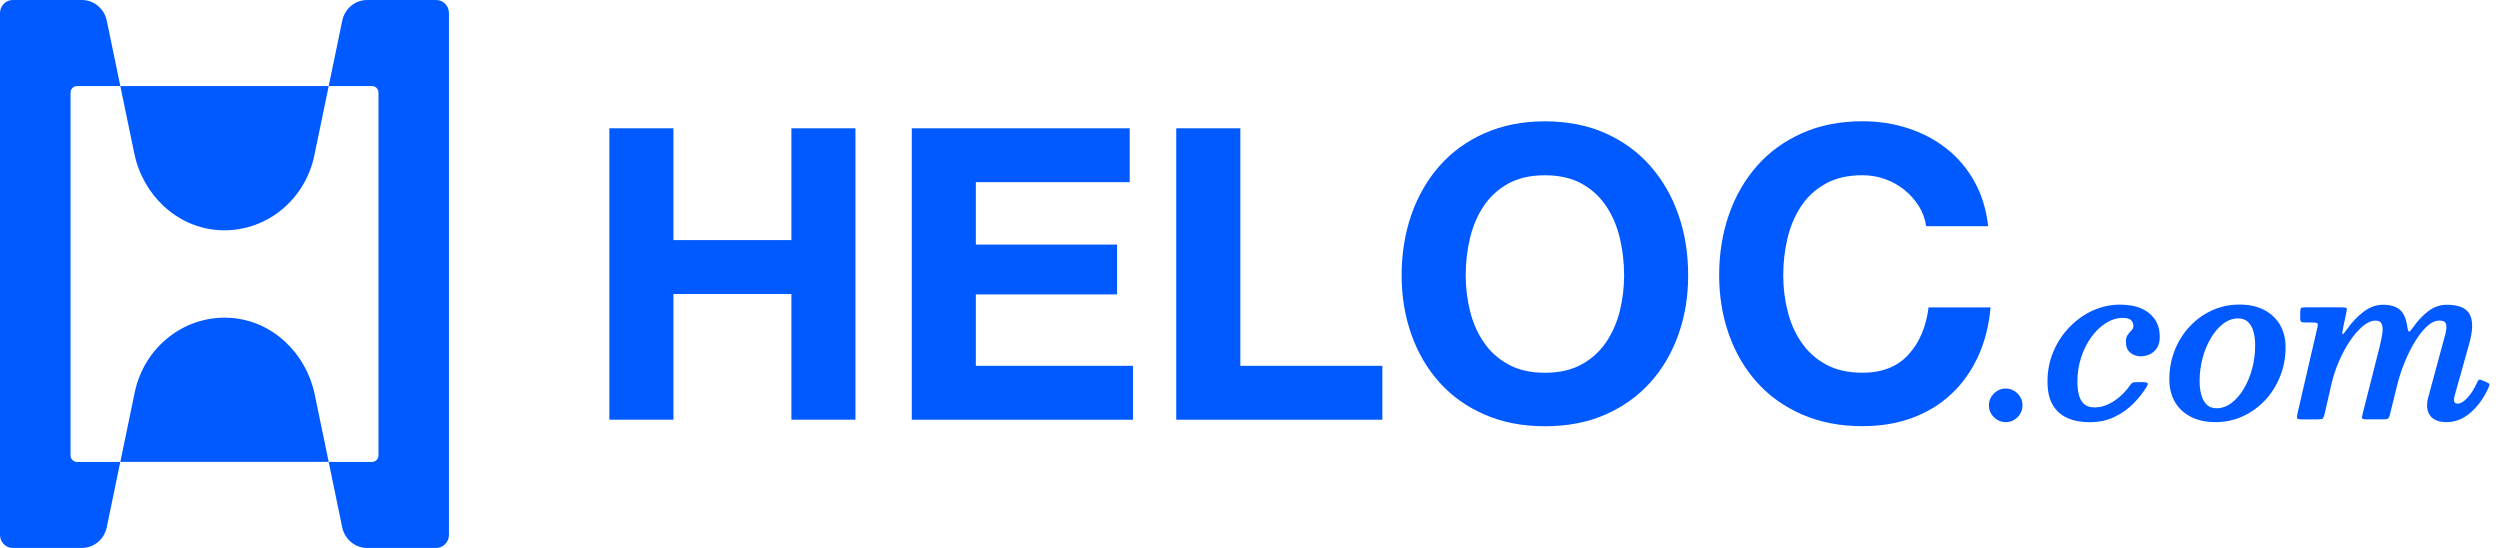
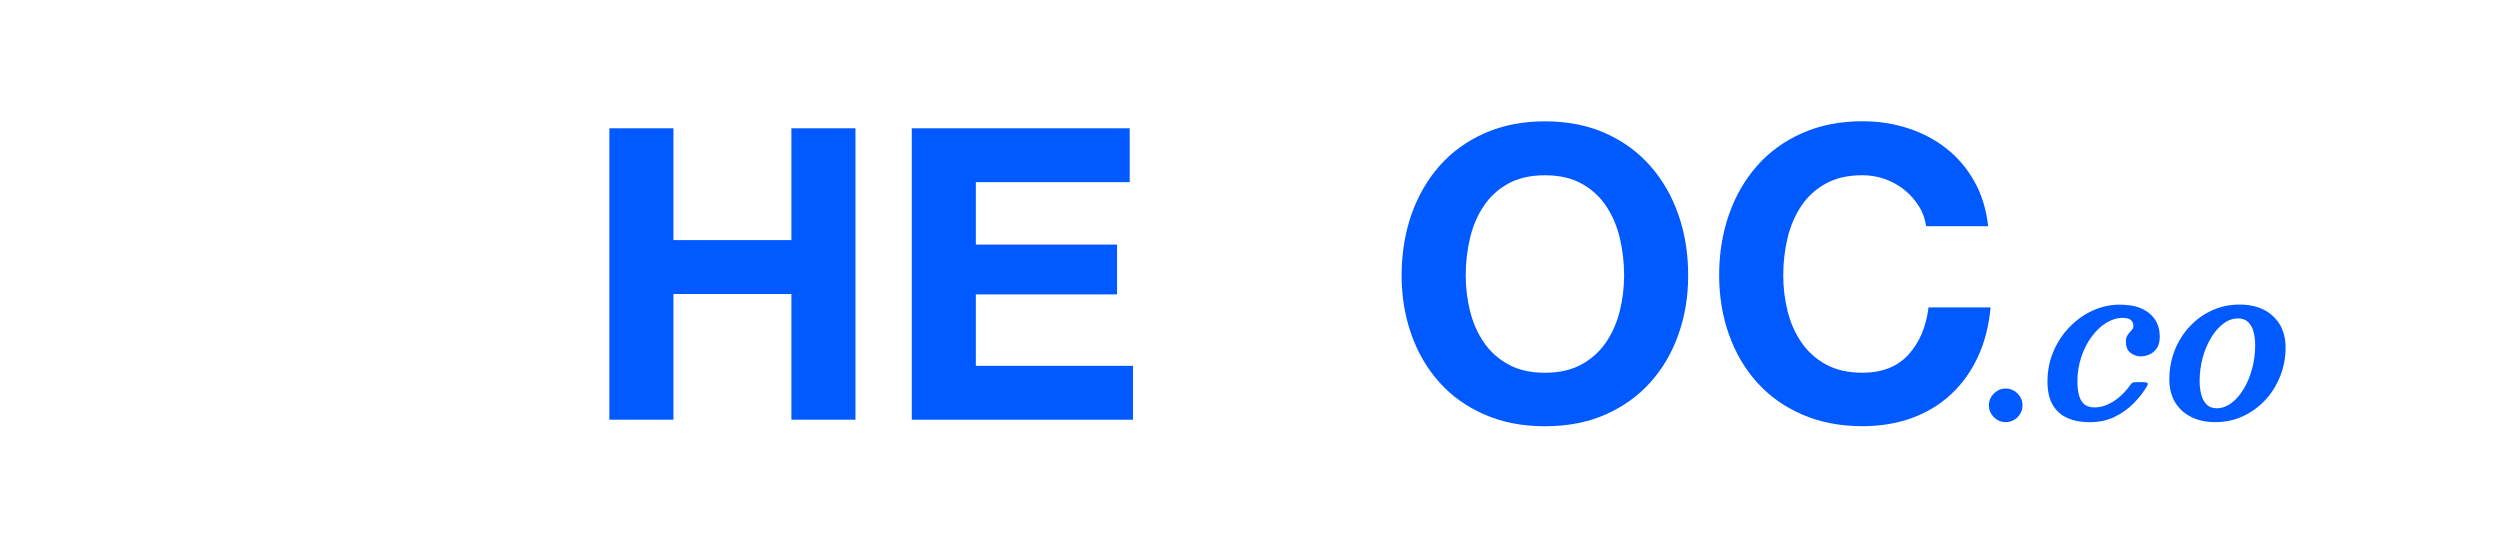
<svg xmlns="http://www.w3.org/2000/svg" fill="none" height="100%" overflow="visible" preserveAspectRatio="none" style="display: block;" viewBox="0 0 146 32" width="100%">
  <g id="Group 9">
    <path d="M116.287 23.18C116.378 23.033 116.495 22.916 116.642 22.825C116.79 22.734 116.953 22.689 117.133 22.689C117.313 22.689 117.479 22.734 117.626 22.825C117.773 22.914 117.893 23.033 117.981 23.18C118.07 23.328 118.115 23.491 118.115 23.671C118.115 23.851 118.07 24.015 117.981 24.164C117.893 24.314 117.776 24.431 117.626 24.519C117.477 24.608 117.313 24.653 117.133 24.653C116.953 24.653 116.79 24.608 116.642 24.519C116.495 24.431 116.378 24.311 116.287 24.164C116.196 24.015 116.152 23.851 116.152 23.671C116.152 23.491 116.196 23.328 116.287 23.18Z" fill="#015AFF" id="Vector" />
    <g id="Group">
      <path d="M39.329 7.492V14.022H46.218V7.492H49.959V24.51H46.218V17.17H39.329V24.51H35.587V7.492H39.329Z" fill="#015AFF" id="Vector_2" />
      <path d="M65.975 7.492V10.638H56.989V14.284H65.236V17.193H56.989V21.364H66.166V24.512H53.248V7.492H65.977H65.975Z" fill="#015AFF" id="Vector_3" />
-       <path d="M72.436 7.492V21.364H80.73V24.512H68.693V7.492H72.434H72.436Z" fill="#015AFF" id="Vector_4" />
      <path d="M82.427 12.533C82.808 11.444 83.357 10.495 84.072 9.684C84.787 8.873 85.666 8.238 86.706 7.777C87.746 7.317 88.919 7.086 90.223 7.086C91.527 7.086 92.716 7.317 93.749 7.777C94.782 8.238 95.656 8.873 96.371 9.684C97.087 10.495 97.636 11.444 98.017 12.533C98.398 13.622 98.589 14.802 98.589 16.074C98.589 17.345 98.398 18.469 98.017 19.542C97.636 20.614 97.087 21.549 96.371 22.341C95.656 23.136 94.782 23.76 93.749 24.213C92.716 24.667 91.541 24.893 90.223 24.893C88.905 24.893 87.748 24.667 86.706 24.213C85.664 23.76 84.787 23.138 84.072 22.341C83.357 21.547 82.808 20.614 82.427 19.542C82.046 18.469 81.854 17.314 81.854 16.074C81.854 14.833 82.046 13.622 82.427 12.533ZM85.848 18.158C86.014 18.834 86.281 19.441 86.647 19.981C87.012 20.521 87.489 20.953 88.078 21.28C88.664 21.605 89.379 21.769 90.223 21.769C91.067 21.769 91.779 21.605 92.368 21.28C92.957 20.956 93.434 20.521 93.799 19.981C94.163 19.441 94.43 18.834 94.598 18.158C94.764 17.483 94.848 16.786 94.848 16.074C94.848 15.361 94.764 14.604 94.598 13.905C94.432 13.206 94.165 12.582 93.799 12.035C93.434 11.486 92.957 11.052 92.368 10.724C91.779 10.399 91.064 10.236 90.223 10.236C89.382 10.236 88.664 10.399 88.078 10.724C87.489 11.052 87.012 11.486 86.647 12.035C86.283 12.582 86.016 13.206 85.848 13.905C85.682 14.604 85.598 15.328 85.598 16.074C85.598 16.819 85.682 17.483 85.848 18.158Z" fill="#015AFF" id="Vector_5" />
      <path d="M112.055 12.033C111.833 11.675 111.555 11.362 111.221 11.091C110.886 10.82 110.51 10.612 110.089 10.46C109.669 10.308 109.227 10.234 108.767 10.234C107.923 10.234 107.208 10.397 106.621 10.722C106.033 11.049 105.556 11.484 105.191 12.033C104.827 12.58 104.56 13.204 104.392 13.903C104.226 14.601 104.142 15.326 104.142 16.071C104.142 16.817 104.226 17.48 104.392 18.156C104.558 18.831 104.824 19.439 105.191 19.979C105.556 20.518 106.033 20.951 106.621 21.278C107.208 21.603 107.923 21.767 108.767 21.767C109.912 21.767 110.805 21.418 111.447 20.717C112.09 20.018 112.485 19.095 112.627 17.953H116.25C116.154 19.018 115.909 19.979 115.511 20.836C115.114 21.694 114.59 22.425 113.938 23.028C113.286 23.634 112.525 24.094 111.651 24.412C110.777 24.73 109.816 24.889 108.767 24.889C107.463 24.889 106.292 24.662 105.25 24.209C104.207 23.755 103.331 23.134 102.616 22.337C101.901 21.542 101.352 20.61 100.971 19.537C100.59 18.464 100.398 17.31 100.398 16.069C100.398 14.828 100.59 13.617 100.971 12.528C101.352 11.439 101.901 10.491 102.616 9.68C103.331 8.869 104.21 8.233 105.25 7.773C106.29 7.312 107.463 7.081 108.767 7.081C109.704 7.081 110.59 7.217 111.424 7.488C112.258 7.759 113.006 8.151 113.665 8.668C114.324 9.184 114.869 9.825 115.299 10.586C115.729 11.348 115.997 12.225 116.109 13.209H112.487C112.424 12.781 112.282 12.386 112.057 12.028L112.055 12.033Z" fill="#015AFF" id="Vector_6" />
      <path d="M125.965 20.325C125.855 20.493 125.712 20.614 125.544 20.694C125.373 20.771 125.198 20.811 125.018 20.811C124.784 20.811 124.581 20.738 124.408 20.596C124.235 20.453 124.151 20.238 124.151 19.953C124.151 19.785 124.188 19.651 124.261 19.551C124.333 19.451 124.408 19.364 124.481 19.289C124.553 19.217 124.59 19.135 124.59 19.049C124.59 18.906 124.546 18.789 124.455 18.7C124.364 18.609 124.2 18.565 123.962 18.565C123.635 18.565 123.314 18.663 122.999 18.857C122.683 19.053 122.401 19.32 122.151 19.663C121.898 20.004 121.697 20.399 121.548 20.846C121.398 21.292 121.321 21.769 121.321 22.276C121.321 22.584 121.351 22.855 121.415 23.084C121.478 23.314 121.58 23.489 121.725 23.61C121.87 23.732 122.069 23.793 122.319 23.793C122.595 23.793 122.863 23.73 123.123 23.608C123.382 23.484 123.623 23.323 123.843 23.124C124.062 22.926 124.249 22.713 124.406 22.486C124.448 22.428 124.488 22.386 124.525 22.358C124.562 22.332 124.635 22.318 124.74 22.318H125.149C125.275 22.318 125.359 22.332 125.404 22.362C125.448 22.39 125.441 22.451 125.387 22.545C125.186 22.893 124.925 23.229 124.604 23.554C124.284 23.879 123.91 24.145 123.483 24.349C123.055 24.554 122.574 24.657 122.036 24.657C121.55 24.657 121.122 24.578 120.751 24.417C120.379 24.258 120.092 24.003 119.884 23.655C119.676 23.309 119.573 22.849 119.573 22.278C119.573 21.65 119.69 21.063 119.921 20.521C120.155 19.979 120.47 19.502 120.87 19.091C121.27 18.679 121.721 18.359 122.225 18.133C122.728 17.906 123.251 17.791 123.798 17.791C124.305 17.791 124.733 17.868 125.079 18.027C125.425 18.184 125.686 18.404 125.864 18.684C126.042 18.964 126.131 19.289 126.131 19.659C126.131 19.939 126.074 20.163 125.965 20.332V20.325Z" fill="#015AFF" id="Vector_7" />
      <path d="M127 20.462C127.21 19.937 127.5 19.471 127.874 19.072C128.245 18.672 128.682 18.357 129.178 18.128C129.676 17.901 130.211 17.787 130.786 17.787C131.33 17.787 131.805 17.887 132.207 18.09C132.608 18.294 132.922 18.584 133.144 18.957C133.366 19.334 133.478 19.778 133.478 20.287C133.478 20.883 133.373 21.444 133.162 21.972C132.952 22.5 132.662 22.963 132.288 23.365C131.914 23.765 131.48 24.08 130.984 24.309C130.489 24.538 129.951 24.653 129.379 24.653C128.834 24.653 128.36 24.55 127.956 24.346C127.551 24.143 127.238 23.853 127.018 23.479C126.799 23.105 126.689 22.662 126.689 22.15C126.689 21.551 126.794 20.988 127.004 20.462H127ZM128.559 23.068C128.626 23.309 128.731 23.496 128.876 23.634C129.021 23.772 129.213 23.842 129.451 23.842C129.757 23.842 130.045 23.741 130.316 23.535C130.587 23.332 130.828 23.056 131.036 22.706C131.246 22.355 131.41 21.963 131.526 21.526C131.643 21.091 131.702 20.638 131.702 20.173C131.702 19.876 131.669 19.607 131.604 19.369C131.538 19.13 131.433 18.941 131.286 18.803C131.139 18.665 130.947 18.595 130.709 18.595C130.402 18.595 130.115 18.696 129.844 18.899C129.573 19.102 129.332 19.378 129.124 19.729C128.916 20.079 128.75 20.469 128.633 20.904C128.516 21.339 128.458 21.79 128.458 22.259C128.458 22.556 128.491 22.825 128.559 23.064V23.068Z" fill="#015AFF" id="Vector_8" />
-       <path d="M136.752 17.95C136.89 17.95 136.979 17.959 137.018 17.978C137.058 17.997 137.065 18.067 137.039 18.184L136.831 19.177C136.789 19.373 136.78 19.486 136.803 19.514C136.827 19.539 136.913 19.444 137.065 19.226C137.371 18.794 137.701 18.45 138.056 18.189C138.409 17.929 138.773 17.798 139.147 17.798C139.601 17.798 139.94 17.899 140.164 18.1C140.388 18.301 140.531 18.637 140.589 19.112C140.62 19.28 140.652 19.364 140.687 19.369C140.722 19.373 140.795 19.299 140.905 19.142C141.194 18.726 141.503 18.399 141.83 18.158C142.157 17.918 142.51 17.798 142.886 17.798C143.202 17.798 143.468 17.836 143.69 17.915C143.912 17.992 144.083 18.123 144.2 18.305C144.317 18.488 144.375 18.733 144.373 19.042C144.373 19.35 144.303 19.736 144.167 20.203L143.363 23.064C143.33 23.18 143.312 23.279 143.312 23.353C143.312 23.5 143.382 23.573 143.524 23.573C143.697 23.573 143.889 23.458 144.099 23.229C144.31 23 144.499 22.704 144.663 22.339C144.7 22.25 144.737 22.199 144.772 22.18C144.807 22.161 144.875 22.173 144.971 22.215L145.186 22.309C145.301 22.351 145.364 22.393 145.378 22.437C145.392 22.482 145.368 22.566 145.305 22.692C145.041 23.269 144.695 23.741 144.27 24.106C143.845 24.47 143.38 24.653 142.877 24.653C142.503 24.653 142.22 24.564 142.029 24.391C141.837 24.216 141.739 23.973 141.739 23.659C141.739 23.601 141.746 23.526 141.758 23.44C141.769 23.351 141.786 23.274 141.809 23.206L142.564 20.413C142.655 20.086 142.735 19.796 142.802 19.542C142.87 19.289 142.886 19.088 142.854 18.941C142.821 18.796 142.692 18.721 142.47 18.721C142.223 18.721 141.975 18.836 141.73 19.065C141.484 19.294 141.246 19.595 141.022 19.967C140.797 20.339 140.596 20.747 140.419 21.189C140.241 21.631 140.098 22.068 139.993 22.5L139.566 24.23C139.54 24.33 139.51 24.398 139.474 24.435C139.439 24.47 139.355 24.489 139.22 24.489H138.245C138.061 24.489 137.962 24.47 137.946 24.433C137.932 24.395 137.944 24.304 137.981 24.157L138.956 20.308C139.035 19.993 139.091 19.719 139.126 19.481C139.159 19.242 139.15 19.058 139.098 18.925C139.044 18.791 138.925 18.724 138.736 18.724C138.498 18.724 138.248 18.831 137.988 19.049C137.729 19.266 137.479 19.551 137.24 19.906C137.002 20.264 136.787 20.656 136.6 21.091C136.411 21.526 136.266 21.958 136.165 22.39L135.749 24.209C135.721 24.323 135.689 24.398 135.656 24.435C135.623 24.473 135.532 24.491 135.385 24.491H134.466C134.27 24.491 134.163 24.468 134.149 24.426C134.135 24.381 134.144 24.281 134.177 24.127L135.333 19.14C135.366 19.006 135.366 18.92 135.333 18.885C135.301 18.85 135.198 18.831 135.025 18.831H134.642C134.515 18.831 134.434 18.82 134.394 18.794C134.354 18.768 134.333 18.693 134.333 18.567V18.245C134.333 18.123 134.345 18.044 134.371 18.006C134.396 17.969 134.466 17.95 134.583 17.95H136.752Z" fill="#015AFF" id="Vector_9" />
-       <path d="M25.477 0H21.437C20.736 0 20.131 0.505 19.986 1.211L19.196 5.027H7.027L6.237 1.211C6.09 0.505 5.487 0 4.786 0H0.743C0.332 0 0 0.344 0 0.764V31.236C0 31.659 0.332 32 0.743 32H4.784C5.485 32 6.09 31.495 6.235 30.79L7.025 26.973H19.194L19.983 30.79C20.131 31.495 20.736 32 21.435 32H25.475C25.884 32 26.218 31.657 26.218 31.236V0.764C26.218 0.341 25.887 0 25.475 0H25.477ZM22.103 26.592C22.103 26.803 21.937 26.976 21.731 26.976H19.196L18.38 23.04C17.878 20.612 15.91 18.747 13.508 18.567C10.813 18.366 8.422 20.243 7.866 22.926L7.027 26.976H4.492C4.286 26.976 4.12 26.805 4.12 26.592V5.41C4.12 5.2 4.286 5.027 4.492 5.027H7.027L7.843 8.962C8.345 11.39 10.313 13.255 12.715 13.435C15.41 13.636 17.801 11.76 18.357 9.077L19.196 5.027H21.731C21.937 5.027 22.103 5.197 22.103 5.41V26.595V26.592Z" fill="#015AFF" id="Vector_10" />
    </g>
  </g>
</svg>